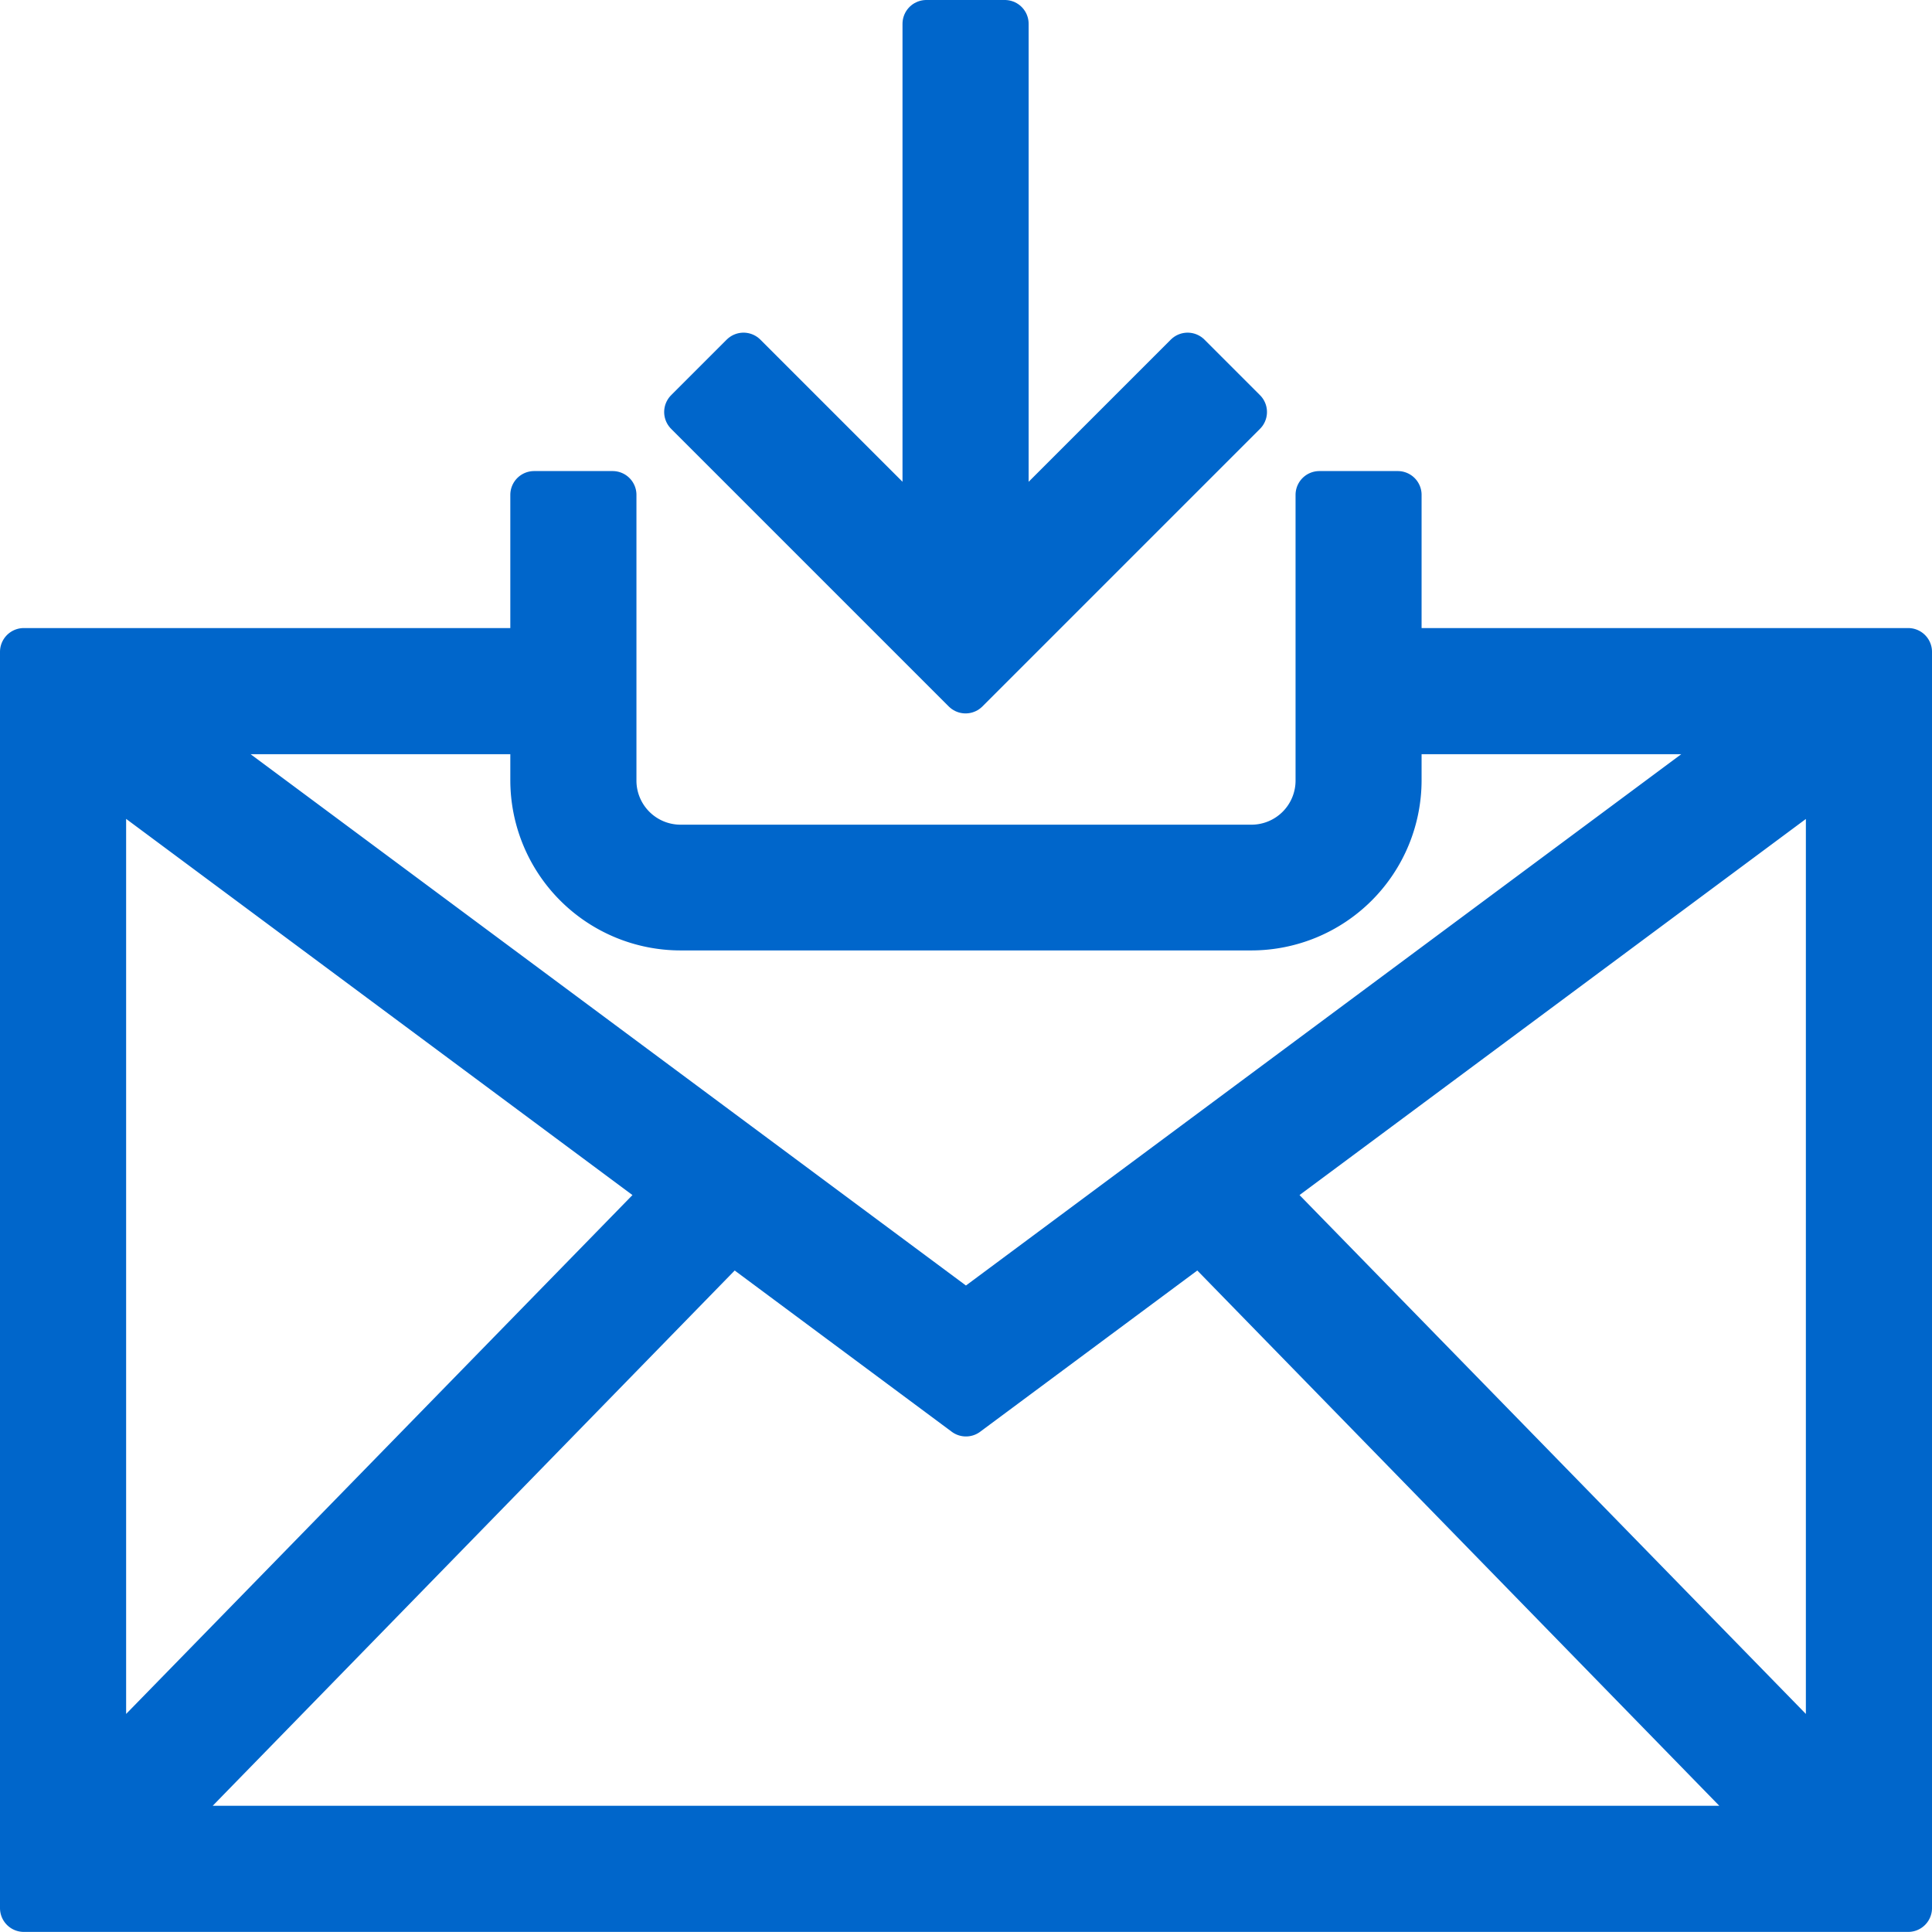
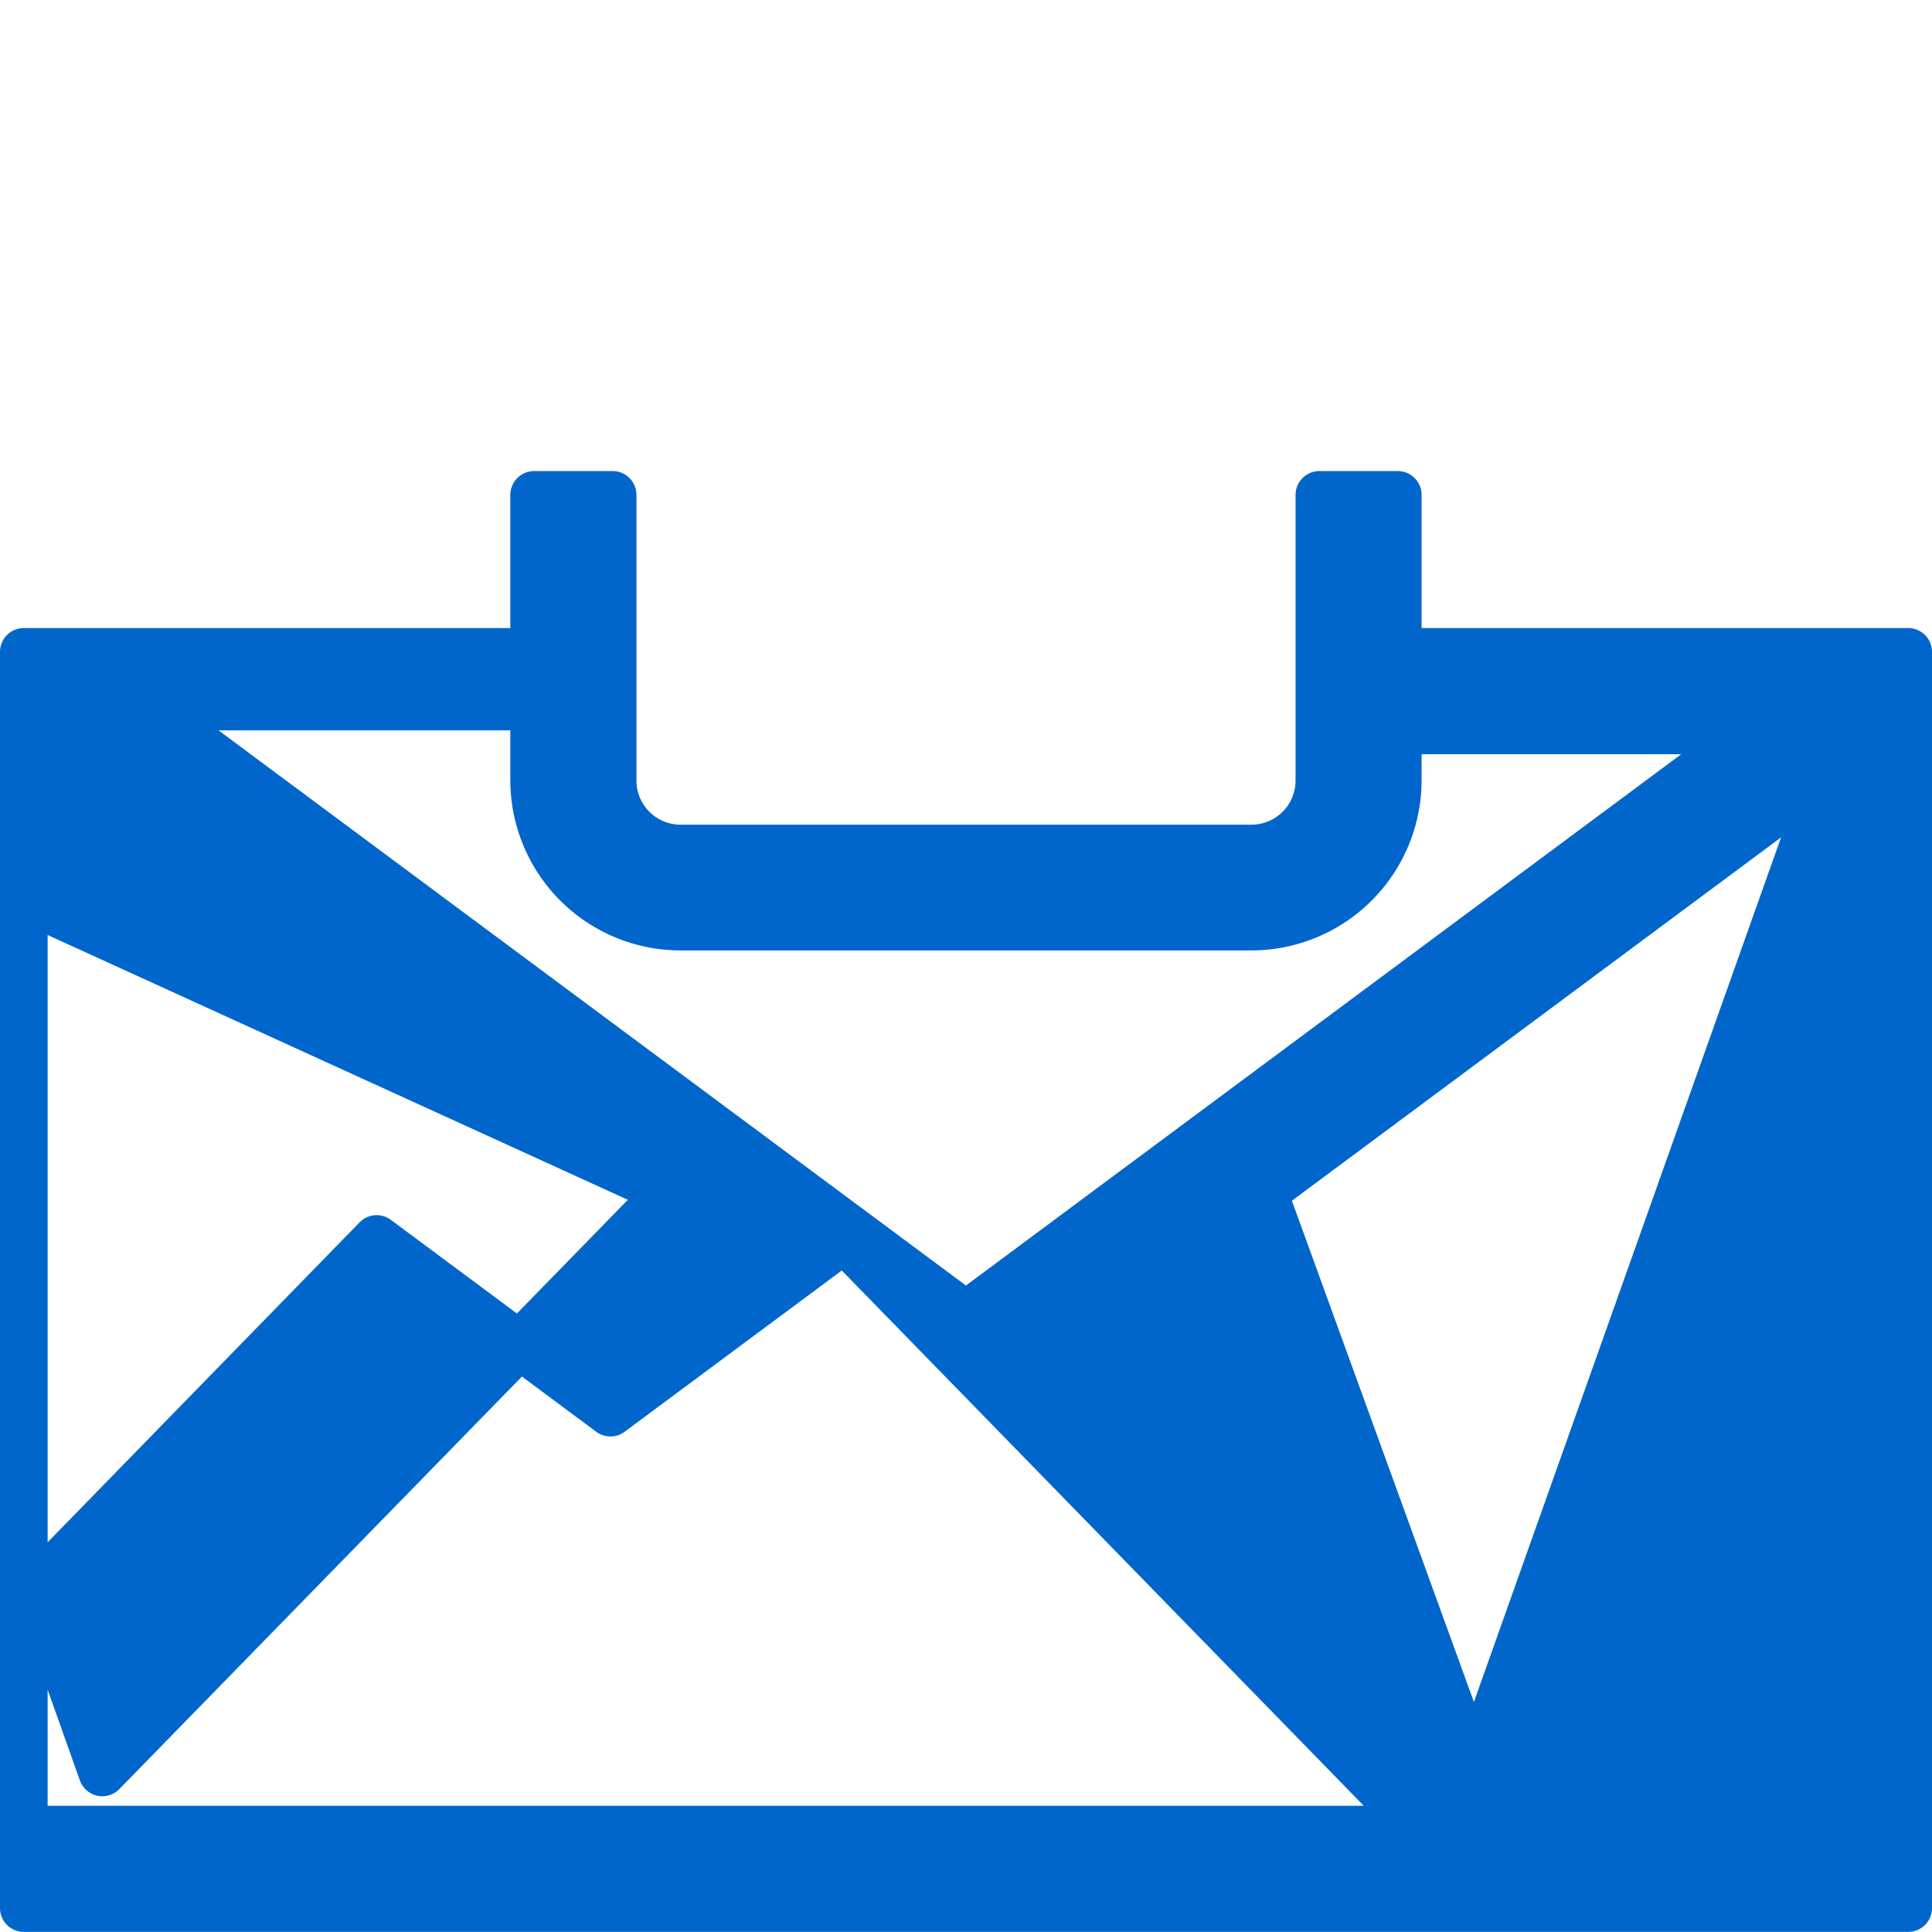
<svg xmlns="http://www.w3.org/2000/svg" width="20.281" height="20.281" viewBox="0 0 20.281 20.281">
  <g id="mail" transform="translate(0.25 0.25)">
    <g id="Group_93" data-name="Group 93" transform="translate(0 4.945)">
      <g id="Group_92" data-name="Group 92">
-         <path id="Path_721" data-name="Path 721" d="M14.423,124.528V122.88H13.6v3a.713.713,0,0,1-.712.712H6.893a.713.713,0,0,1-.712-.712v-3H5.357v1.648H0v13.187H19.781V124.528Zm-9.066.824v.524a1.538,1.538,0,0,0,1.536,1.536h5.994a1.538,1.538,0,0,0,1.536-1.536v-.524h3.732L9.89,131.491l-8.265-6.139Zm-4.533.432L6.768,130.2.824,136.291Zm.566,11.107,6.046-6.2,2.454,1.823,2.455-1.823,6.046,6.2Zm17.567-.6L13.013,130.2l5.944-4.415Z" transform="translate(0 -122.88)" fill="#0066cb" stroke="#0066cb" stroke-linecap="round" stroke-linejoin="round" stroke-width="0.5" />
+         <path id="Path_721" data-name="Path 721" d="M14.423,124.528V122.88H13.6v3a.713.713,0,0,1-.712.712H6.893a.713.713,0,0,1-.712-.712v-3H5.357v1.648H0v13.187H19.781V124.528Zm-9.066.824v.524a1.538,1.538,0,0,0,1.536,1.536h5.994a1.538,1.538,0,0,0,1.536-1.536v-.524h3.732L9.89,131.491l-8.265-6.139m-4.533.432L6.768,130.2.824,136.291Zm.566,11.107,6.046-6.2,2.454,1.823,2.455-1.823,6.046,6.2Zm17.567-.6L13.013,130.2l5.944-4.415Z" transform="translate(0 -122.88)" fill="#0066cb" stroke="#0066cb" stroke-linecap="round" stroke-linejoin="round" stroke-width="0.5" />
      </g>
    </g>
    <g id="Group_95" data-name="Group 95" transform="translate(6.977)">
      <g id="Group_94" data-name="Group 94">
-         <path id="Path_722" data-name="Path 722" d="M178.6,3.492l-1.919,1.919V0h-.824V5.411l-1.919-1.919-.583.583,2.914,2.914,2.914-2.914Z" transform="translate(-173.36)" fill="#0066cb" stroke="#0066cb" stroke-linecap="round" stroke-linejoin="round" stroke-width="0.5" />
-       </g>
+         </g>
    </g>
  </g>
</svg>